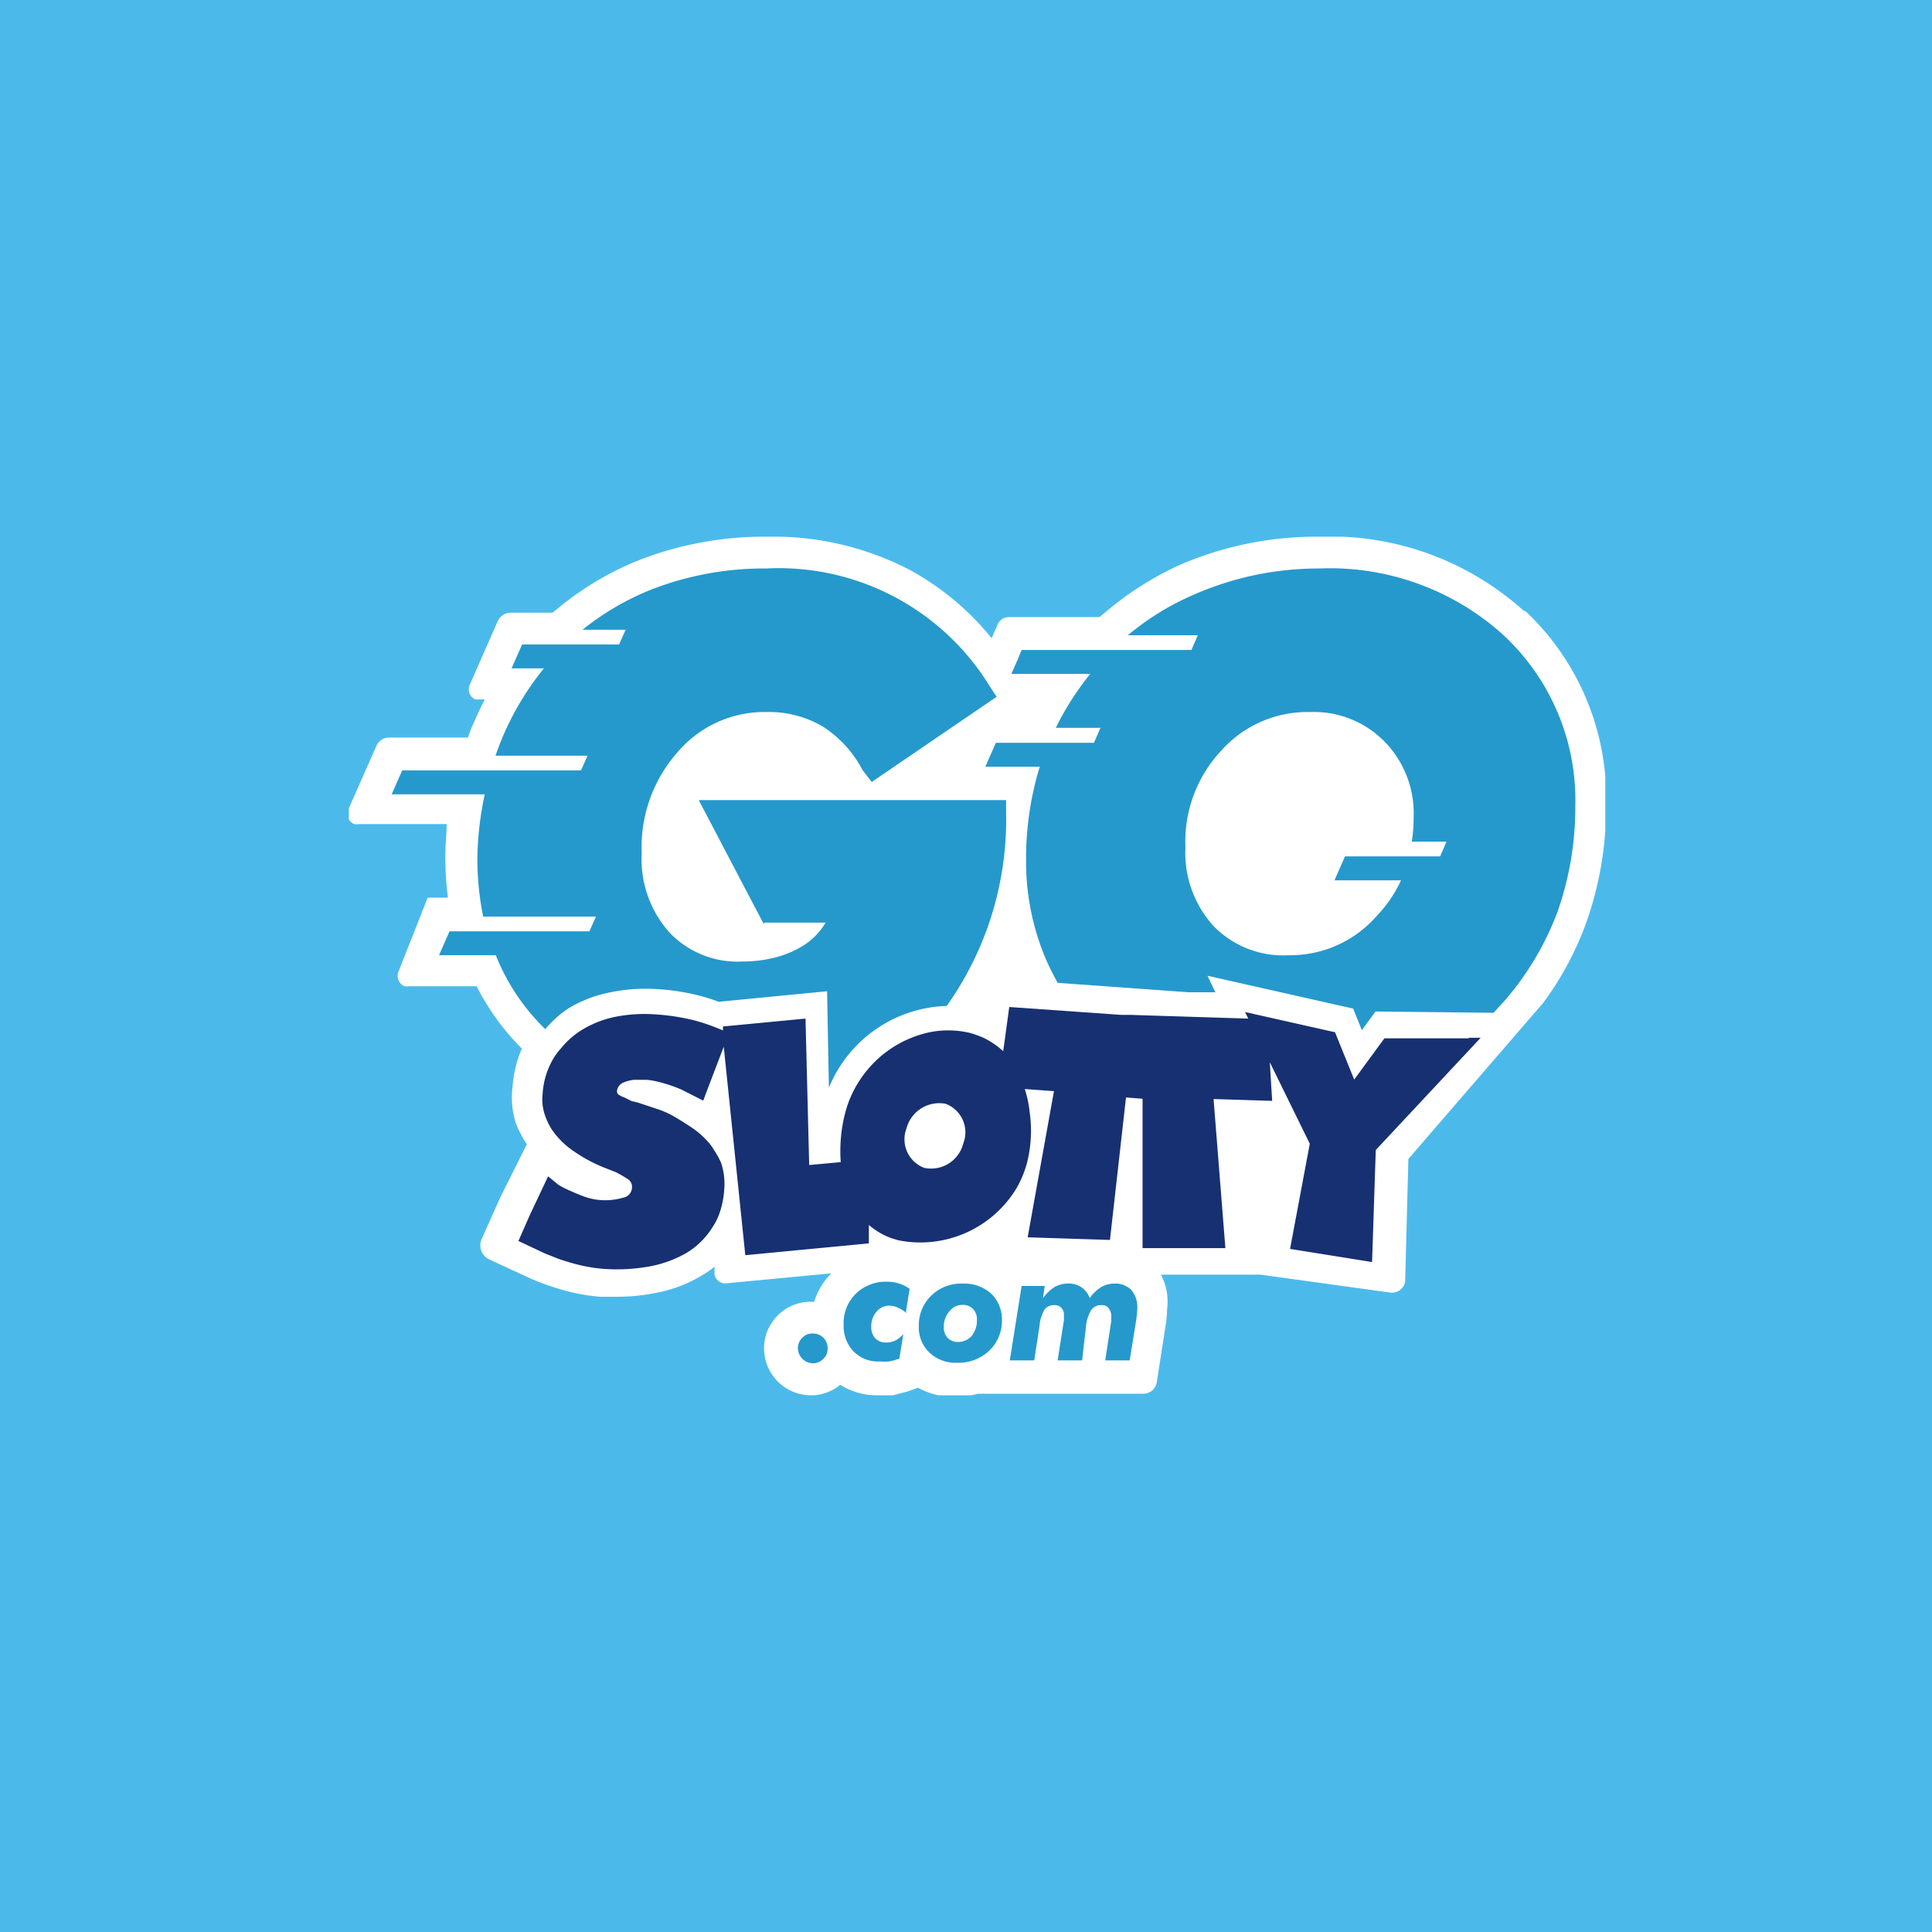
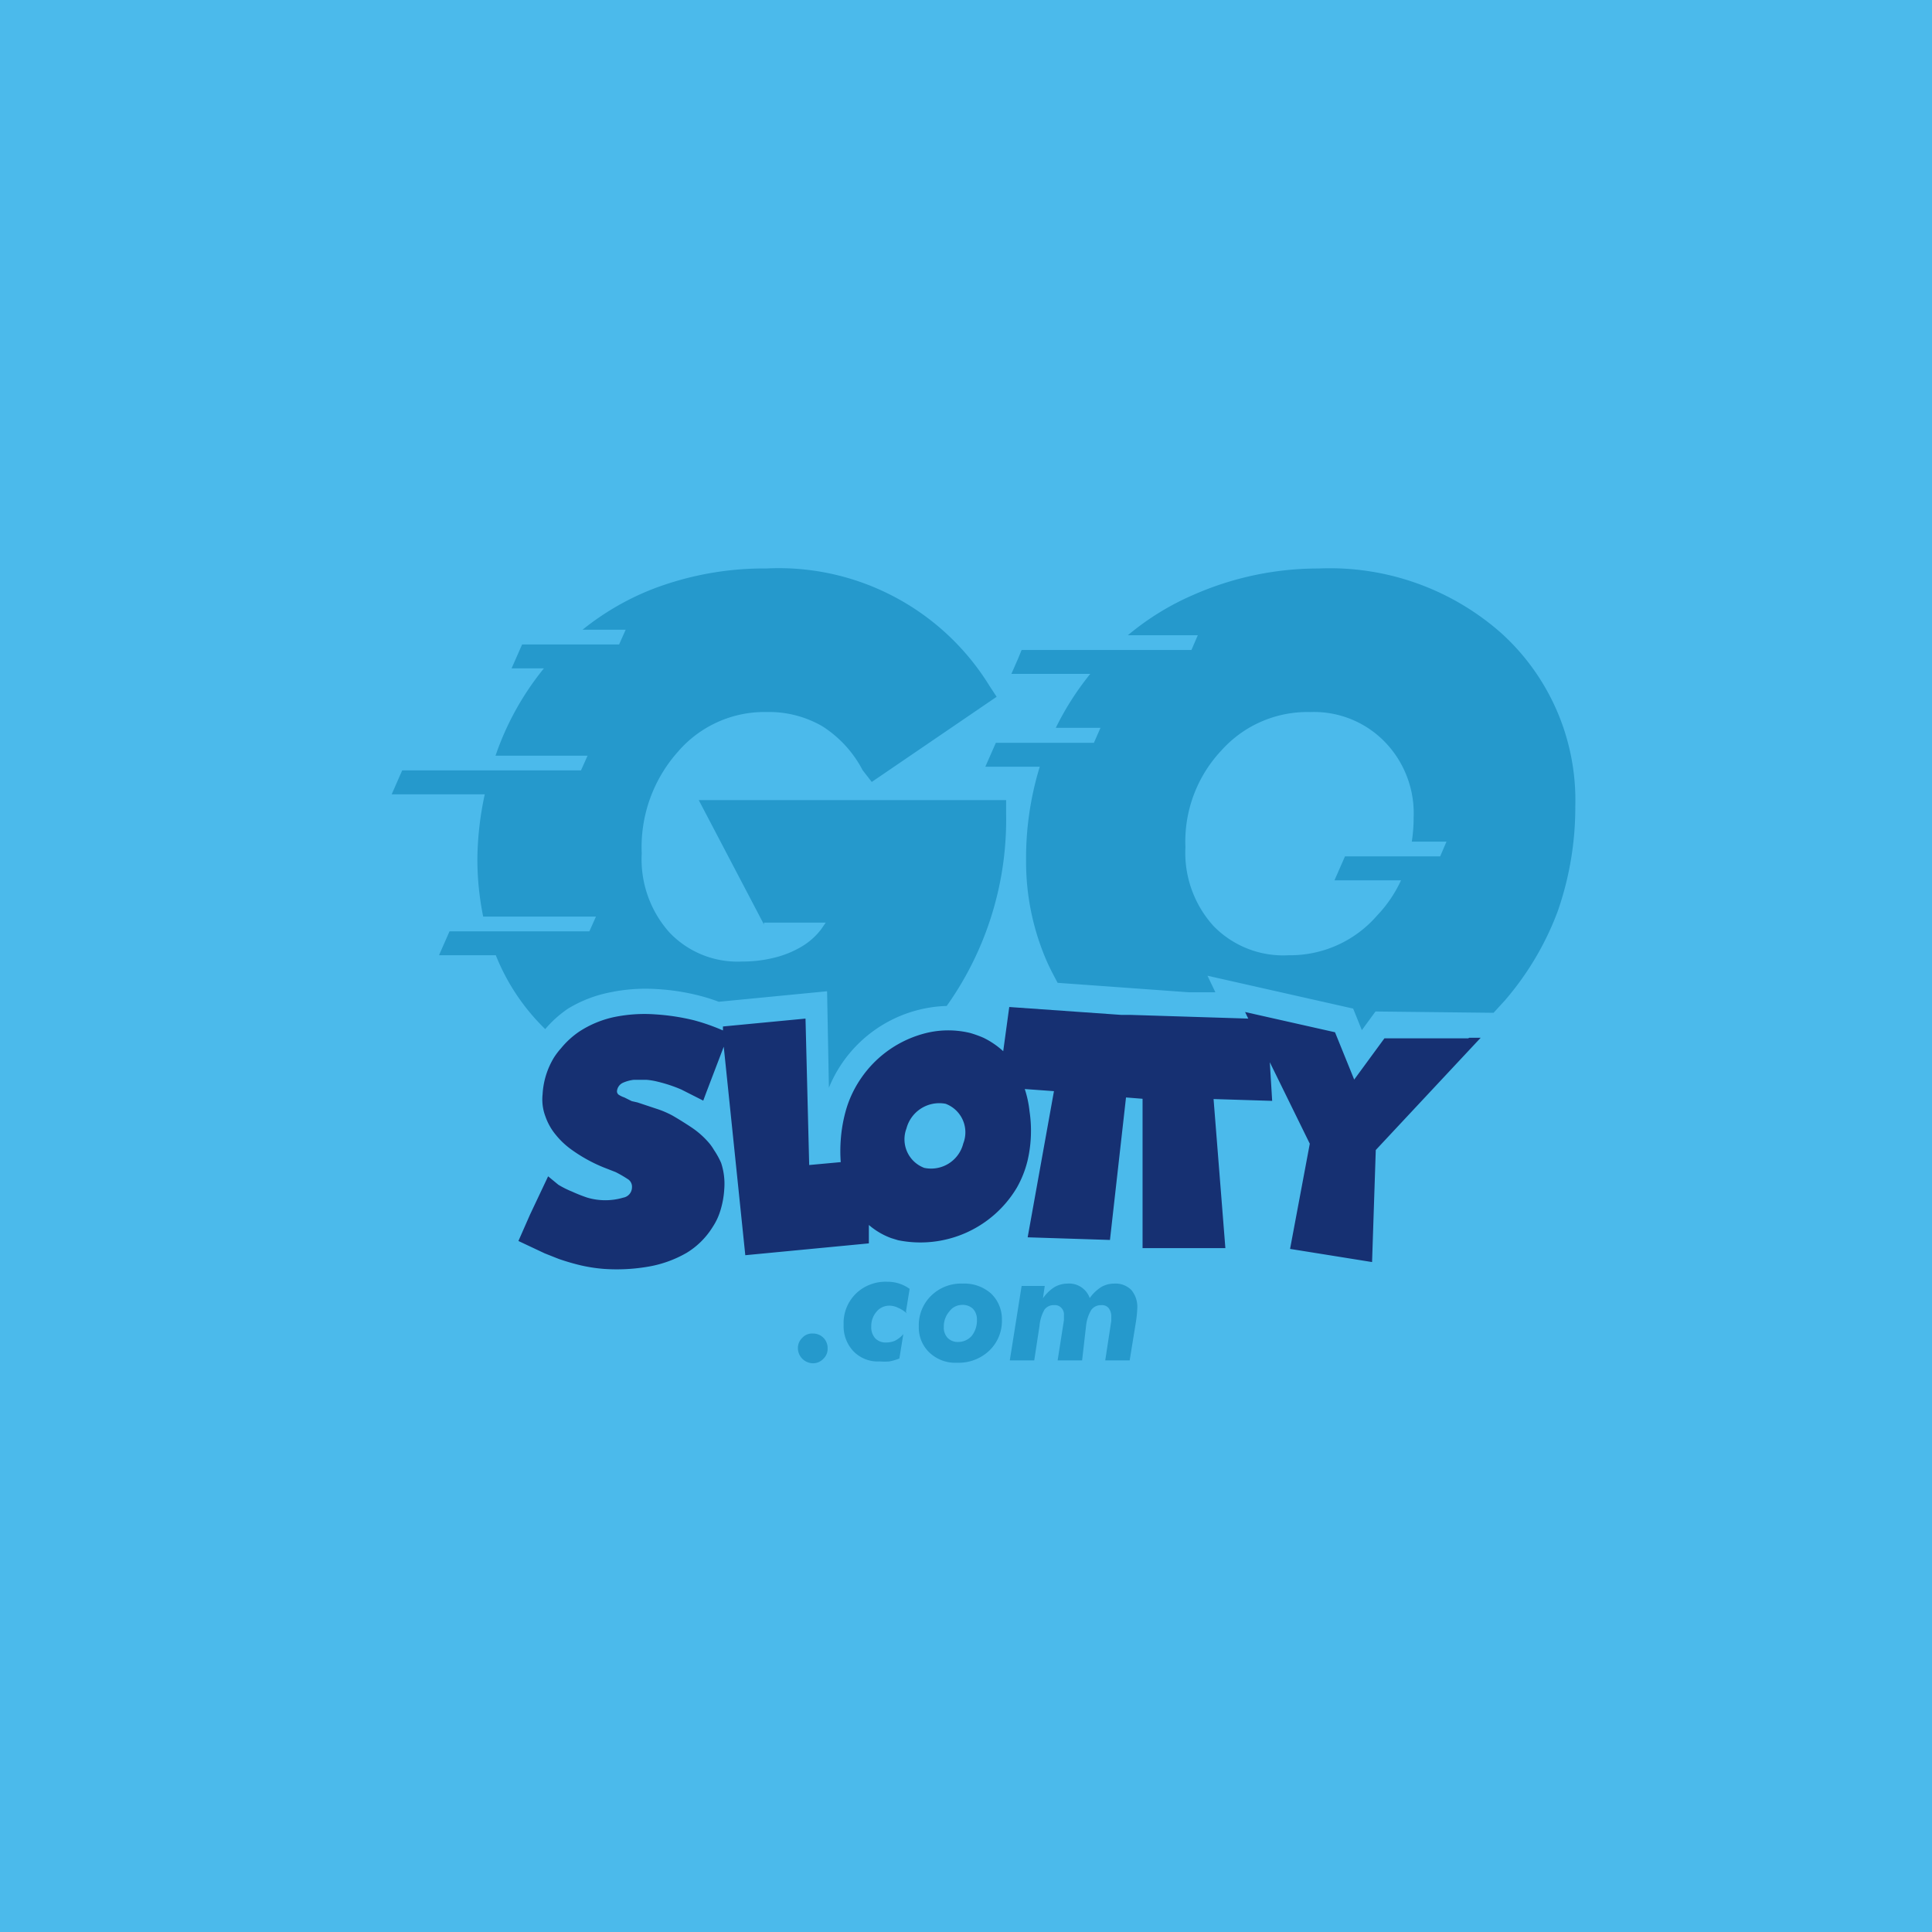
<svg xmlns="http://www.w3.org/2000/svg" width="72" height="72" fill="none" viewBox="0 0 72 72">
  <path fill="#4BBAEB" d="M0 0h72v72H0z" />
  <g clip-path="url(#clip0_2545_12011)">
-     <path fill="#fff" fill-rule="evenodd" d="M56.797 22.773A10.777 10.777 0 0049.145 20 12.835 12.835 0 0044 21.039a11.758 11.758 0 00-2.695 1.685l-.333.274h-3.37a.45.45 0 00-.422.274l-.225.51a10.239 10.239 0 00-3.077-2.557A11.042 11.042 0 0028.57 20a12.895 12.895 0 00-4.674.843c-1.06.414-2.05.985-2.94 1.695l-.362.294h-1.558a.54.54 0 00-.49.323l-1.038 2.361a.411.411 0 00.206.549h.352a17.81 17.81 0 00-.538 1.166l-.089.255H14.5a.51.51 0 00-.47.303L12.98 30.17a.412.412 0 00.216.54.322.322 0 00.167 0h3.282c0 .391-.05.783-.05 1.175-.001.524.031 1.048.099 1.568h-.755l-1.087 2.753a.422.422 0 00.215.548c.055.01.112.01.167 0h2.528a9.083 9.083 0 001.685 2.323 4.39 4.39 0 00-.343 1.4c-.064.471-.02.95.127 1.402.109.267.243.523.402.764l-.98 1.96-.705 1.577a.578.578 0 00.284.755l1.548.715c.504.217 1.025.39 1.558.519.339.076.683.129 1.029.157h.597a7.2 7.2 0 001.392-.128 5.164 5.164 0 001.802-.666 3.98 3.98 0 00.47-.323v.255a.394.394 0 00.432.362l3.92-.372c-.295.296-.514.66-.638 1.058h-.137a1.724 1.724 0 00-1.48.843 1.54 1.54 0 00-.195.45A1.755 1.755 0 0030.215 52c.4.002.788-.137 1.097-.392.417.261.9.397 1.392.392.188.019.379.019.568 0l.558-.147.382-.137c.423.234.9.352 1.382.343.285.002.569-.038.843-.118h6.172a.51.51 0 00.5-.421l.313-2.019a4.09 4.09 0 00.07-.695 2.165 2.165 0 00-.226-1.303h3.713l4.82.666a.499.499 0 00.569-.421.127.127 0 000-.06l.118-4.496 5.026-5.82a11.686 11.686 0 001.617-3.028c.486-1.385.731-2.843.725-4.31a9.562 9.562 0 00-3.018-7.271l-.04.01z" clip-rule="evenodd" />
    <path fill="#2599CC" fill-rule="evenodd" d="M29.735 50.246a.529.529 0 01.166-.392.49.49 0 01.392-.157.538.538 0 01.55.55.508.508 0 01-.158.391.527.527 0 01-.392.167.568.568 0 01-.558-.559zm4.056-1.303a1.157 1.157 0 00-.323-.206.715.715 0 00-.323-.078.608.608 0 00-.48.225.814.814 0 00-.196.549c-.01.16.043.318.146.44a.538.538 0 00.412.158c.107 0 .214-.02.314-.06a.98.98 0 00.323-.254l-.147.911c-.121.047-.245.083-.372.108-.121.01-.242.01-.363 0a1.256 1.256 0 01-.98-.382 1.351 1.351 0 01-.362-.98 1.528 1.528 0 01.992-1.503c.202-.078.418-.113.634-.104a1.4 1.4 0 01.833.265l-.137.852.03.059zm2.068-.313a.588.588 0 00-.48.244.852.852 0 00-.206.578.558.558 0 00.147.412.527.527 0 00.392.147.666.666 0 00.5-.225.911.911 0 00.195-.598.569.569 0 00-.147-.412.55.55 0 00-.401-.147zm-1.617.813a1.529 1.529 0 01.46-1.156 1.589 1.589 0 011.176-.451c.388-.018.767.116 1.058.372a1.321 1.321 0 01.402.98 1.528 1.528 0 01-.47 1.146 1.654 1.654 0 01-1.196.451 1.4 1.4 0 01-1.038-.382 1.284 1.284 0 01-.392-.98v.02zm3.39 1.254l.441-2.773h.862l-.068.46a1.51 1.51 0 01.42-.411.98.98 0 01.49-.137.813.813 0 01.834.539 1.53 1.53 0 01.43-.412.98.98 0 01.48-.127.832.832 0 01.638.235.98.98 0 01.225.676 4.317 4.317 0 01-.049.5l-.235 1.45h-.911l.225-1.47v-.166a.49.49 0 00-.108-.324.323.323 0 00-.264-.098.442.442 0 00-.373.177 1.45 1.45 0 00-.195.597l-.147 1.284h-.912l.235-1.5v-.185a.351.351 0 00-.219-.354.323.323 0 00-.143-.019.421.421 0 00-.363.167 1.48 1.48 0 00-.186.607l-.196 1.284h-.91zm-9.161-16.314h2.302l-.176.255c-.19.246-.422.455-.686.617a3.7 3.7 0 01-1.038.431c-.398.1-.806.15-1.215.147a3.498 3.498 0 01-2.714-1.087 4.095 4.095 0 01-1.029-2.94 5.34 5.34 0 011.342-3.782 4.252 4.252 0 013.312-1.489 3.968 3.968 0 012.077.53 4.291 4.291 0 011.5 1.636l.342.44 4.654-3.174-.264-.402a9.22 9.22 0 00-8.309-4.38 11.61 11.61 0 00-4.242.765 9.942 9.942 0 00-2.617 1.518h1.607l-.245.55h-3.615l-.392.89h1.205c-.789.97-1.4 2.071-1.803 3.254h3.43l-.245.548h-6.663l-.147.334-.245.558h3.469a11.91 11.91 0 00-.275 2.351c-.005.74.068 1.48.216 2.205h4.203l-.245.549h-5.212l-.392.891h2.116a7.918 7.918 0 001.842 2.754c.248-.293.535-.55.853-.765.485-.294 1.02-.5 1.577-.607a6.477 6.477 0 011.754-.118 8.194 8.194 0 011.607.255c.229.06.454.132.676.216l4.037-.392.068 3.595a4.899 4.899 0 014.39-3.047 11.993 11.993 0 002.214-7.172v-.5H26.04l2.43 4.635v-.069zm25.2-2.469h-3.547l-.392.892h2.48a4.793 4.793 0 01-.892 1.313 4.282 4.282 0 01-3.292 1.48 3.627 3.627 0 01-2.803-1.088 4.067 4.067 0 01-1.048-2.94 4.958 4.958 0 011.342-3.605 4.301 4.301 0 013.312-1.43 3.682 3.682 0 012.763 1.097 3.82 3.82 0 011.088 2.831c.001.302-.022.603-.069.902h1.293l-.235.548zm2.332-8.27a9.641 9.641 0 00-6.858-2.458 11.533 11.533 0 00-4.664.98c-.886.38-1.71.89-2.45 1.508h2.607l-.236.549h-6.329l-.137.333-.245.558h2.94c-.502.62-.933 1.294-1.284 2.01h1.665l-.245.558h-3.654l-.147.333-.245.558h2.028a11.614 11.614 0 00-.51 3.508 9.27 9.27 0 00.755 3.703c.127.294.274.569.421.843l4.9.353h.979L45 36.363l5.428 1.224.324.804.509-.696 4.4.049.43-.47c.844-.98 1.508-2.1 1.96-3.312.44-1.26.661-2.585.656-3.92a8.397 8.397 0 00-2.704-6.397z" clip-rule="evenodd" />
    <path fill="#163072" fill-rule="evenodd" d="M34.448 43.525a1.138 1.138 0 01-.667-1.47 1.264 1.264 0 011.46-.92 1.136 1.136 0 01.657 1.479 1.235 1.235 0 01-1.45.91zm20.271-4.83h-3.125l-1.127 1.538-.715-1.764-3.351-.754.118.245-4.39-.138h-.343l-4.174-.294-.225 1.647c-.22-.201-.468-.37-.735-.5a4.157 4.157 0 00-.49-.177 3.47 3.47 0 00-1.646 0 4.144 4.144 0 00-2.44 1.705c-.257.377-.45.794-.568 1.235a5.453 5.453 0 00-.176 1.048c-.02.274-.02.55 0 .823l-1.176.108-.137-5.457-3.077.294v.147a7.996 7.996 0 00-.852-.314l-.206-.059a8.223 8.223 0 00-1.46-.225 5.632 5.632 0 00-1.528.098 3.86 3.86 0 00-1.303.539 3.207 3.207 0 00-.686.627 2.725 2.725 0 00-.255.333 2.94 2.94 0 00-.431 1.381c-.03.283.006.568.108.833.086.246.215.475.382.676.164.204.356.386.568.54.376.273.784.5 1.215.675l.45.176c.153.077.3.162.442.255a.332.332 0 01.166.314.392.392 0 01-.323.382 2.36 2.36 0 01-1.342 0 5.702 5.702 0 01-.569-.225 3.527 3.527 0 01-.51-.255l-.381-.314-.676 1.43-.431.98.98.461.519.206c.276.096.557.178.842.245.274.062.553.105.833.127.567.041 1.136.011 1.695-.088.493-.087.967-.26 1.401-.51.4-.243.736-.58.98-.98a2.31 2.31 0 00.274-.587c.082-.261.131-.53.147-.804a2.487 2.487 0 00-.117-.98 2.998 2.998 0 00-.265-.48 1.81 1.81 0 00-.186-.264 3.192 3.192 0 00-.637-.568 13.88 13.88 0 00-.705-.441 3.447 3.447 0 00-.617-.265l-.706-.235-.215-.049-.275-.137a.975.975 0 01-.206-.098.156.156 0 01-.068-.147.382.382 0 01.225-.304c.125-.055.257-.091.392-.108h.49c.139.012.276.035.412.07.301.072.596.17.881.293l.814.412.117-.314.647-1.695.803 7.77 4.605-.441v-.686c.246.212.528.378.833.49l.255.078a4.184 4.184 0 004.428-1.96c.174-.307.306-.637.392-.98a4.897 4.897 0 00.079-1.87 3.978 3.978 0 00-.177-.824l1.088.079-.98 5.447 3.067.098.598-5.31.617.049v5.565h3.086l-.44-5.555 2.184.068-.088-1.44 1.49 3.037-.735 3.92 3.056.49.138-4.175.832-.891 3.077-3.292h-.431l-.03.02z" clip-rule="evenodd" />
  </g>
  <defs>
    <clipPath id="clip0_2545_12011">
      <path fill="#fff" d="M0 0h46.824v32H0z" transform="translate(13 20)" />
    </clipPath>
  </defs>
</svg>